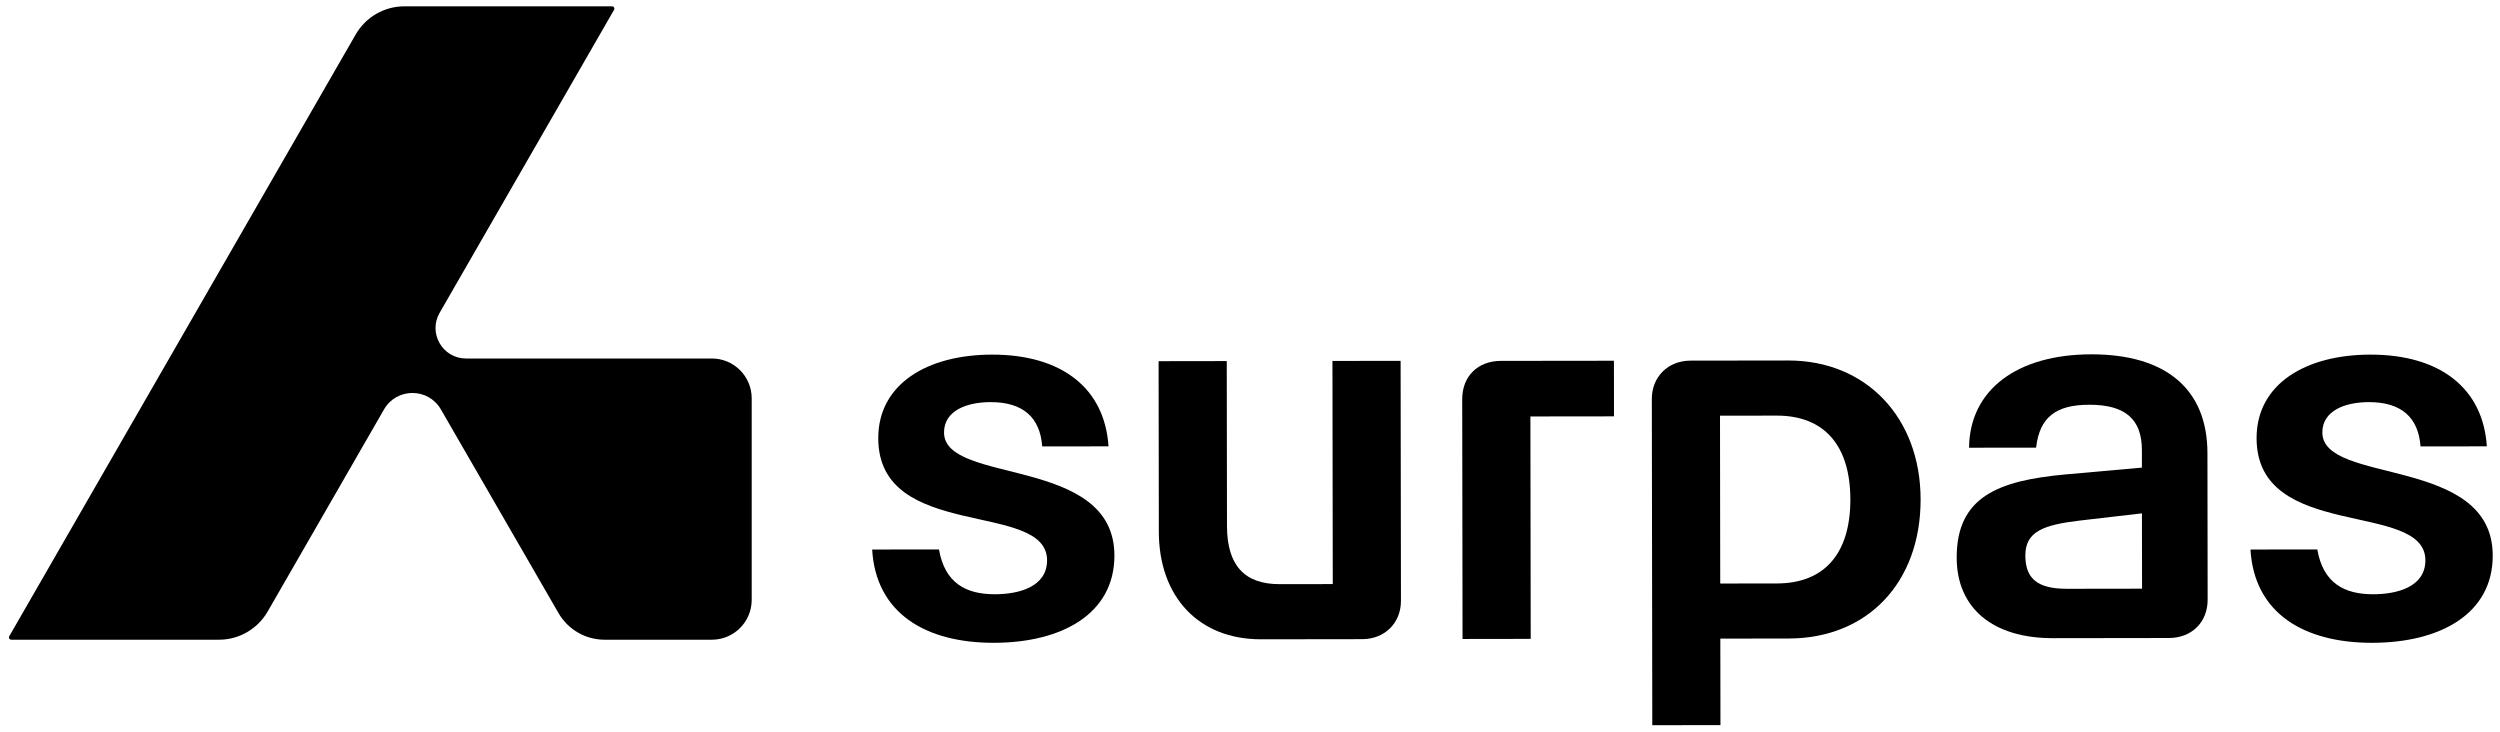
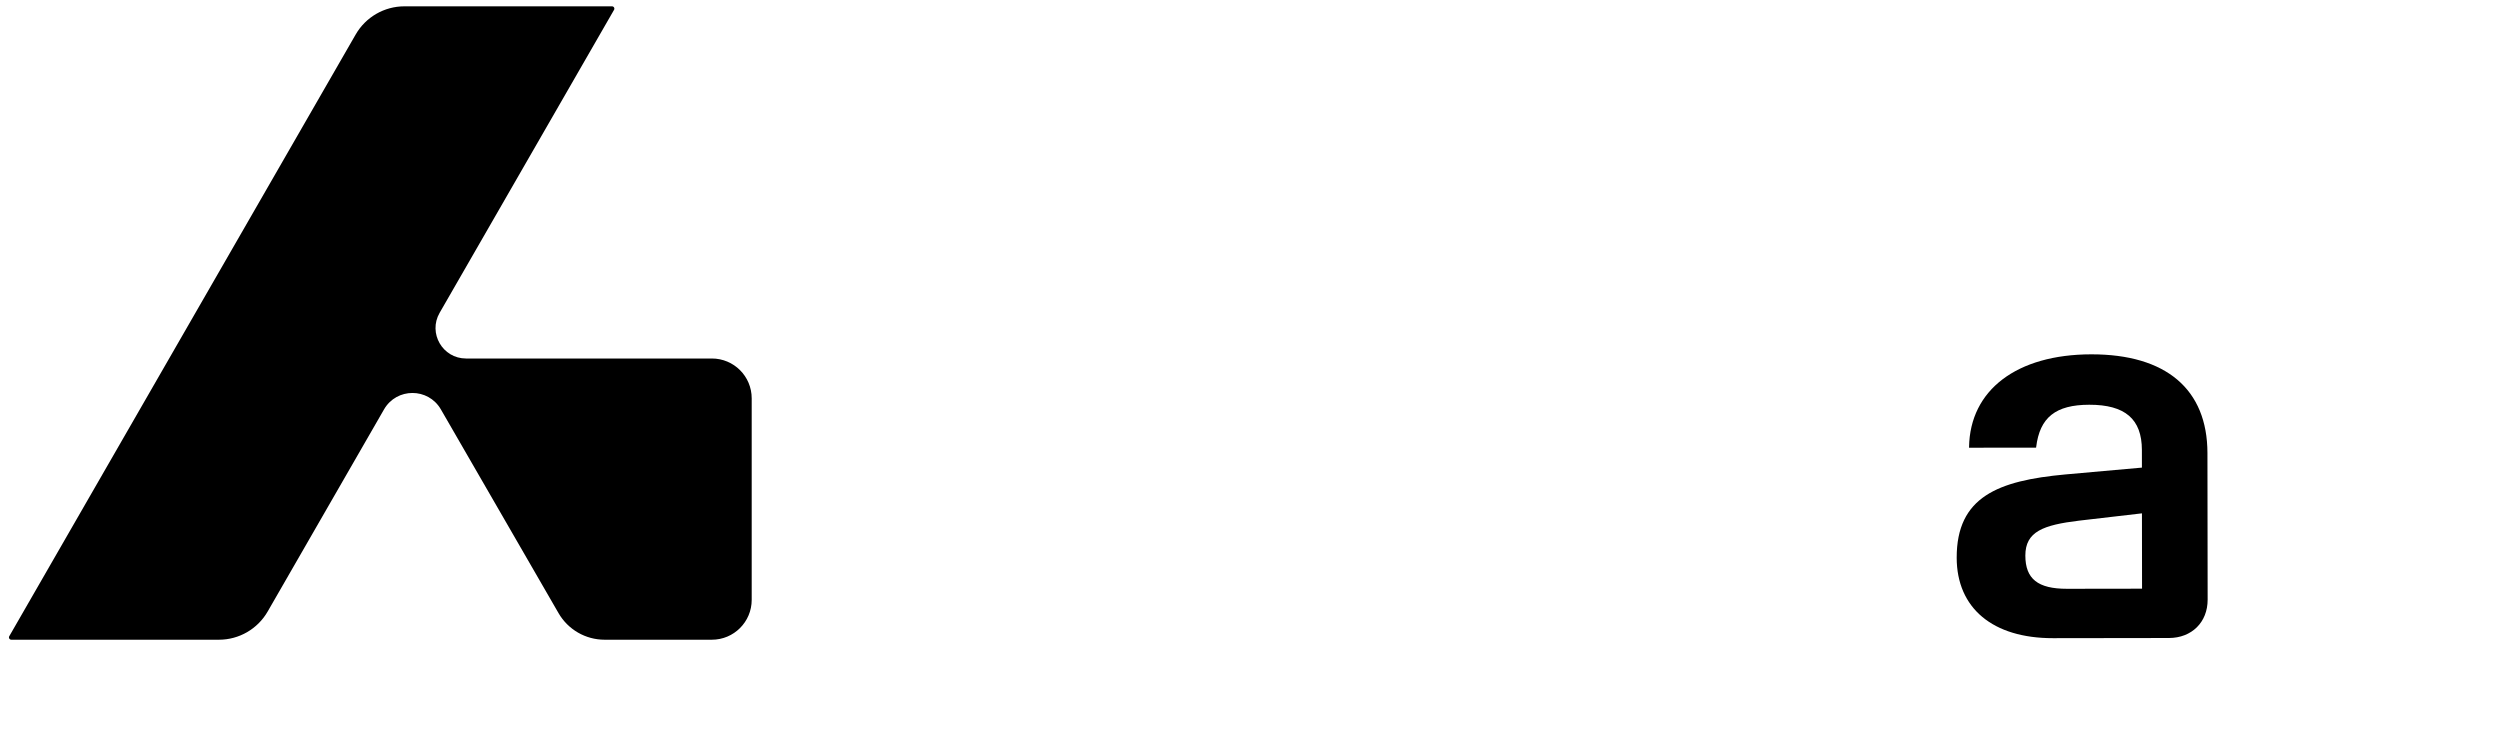
<svg xmlns="http://www.w3.org/2000/svg" version="1.1" id="Layer_1" x="0px" y="0px" viewBox="0 0 2003 586.15" style="enable-background:new 0 0 2003 586.15;" xml:space="preserve">
  <g>
-     <path d="M1067.56,289.18l0.25,178.79l-42.55,0.06c-28.35,0.04-42.16-15.23-42.2-46.68l-0.18-132.05l-54.61,0.08l0.19,136.65   c0.07,52.41,32.18,86.24,81.8,86.17l81.15-0.11c18-0.02,31.05-12.93,31.03-30.69l-0.27-192.29L1067.56,289.18z" />
-     <path d="M1293.08,289.03l-90.52,0.11c-18.58,0.02-31.05,12.36-31.03,30.69l0.26,192.12l54.61-0.08l-0.24-178.2l66.98-0.08   L1293.08,289.03z" />
-     <path d="M1432.69,288.83l-78.22,0.11c-18,0.02-31.05,12.93-31.02,30.69l0.37,261.41l54.61-0.08l-0.1-69.3l54.68-0.08   c63.37-0.09,105.88-44.91,105.79-111.53C1538.69,334.48,1495.07,288.74,1432.69,288.83z M1423.73,467.46l-45.48,0.06l-0.18-134.47   l45.48-0.06c37.96-0.05,58.9,23.79,58.96,67.15S1461.69,467.4,1423.73,467.46z" />
    <path d="M1675.5,283.89c-59.65,0.08-97.16,28.55-97.89,74.28l-0.01,0.54l53.72-0.07l0.06-0.47c2.88-23.72,15.59-33.85,42.51-33.89   c28.75-0.04,42.15,11.47,42.19,36.22l0.02,14.15l-61.42,5.48c-53.75,4.96-87.05,17.86-86.98,66.74   c0.06,40.41,28.91,64.49,77.17,64.43l92.86-0.13c18.29-0.03,31.05-12.65,31.03-30.69l-0.16-117.54   C1768.52,311.88,1735.46,283.81,1675.5,283.89z M1656.1,471.74c-23.38,0.03-33.36-7.93-33.39-26.61   c-0.03-19.26,14.46-24.53,42.99-27.98l50.43-5.86l0.08,60.36L1656.1,471.74z" />
-     <path d="M1860.67,346.49c-0.02-17.57,18.37-24.29,37.2-24.31c25.93-0.04,39.76,12.08,41.46,35.5l53.12-0.07   c-2.99-46.43-37.33-73.57-93.38-73.49c-51.87,0.07-91.16,23.55-91.1,67.05c0.11,82.83,135.18,49.59,135.25,97.7   c0.03,21.33-22.55,27.22-41.79,27.25c-23.43,0.03-40.17-9.15-44.81-35.91l-53.54,0.07c3,51.03,42.77,74.82,97.57,74.74   c54.38-0.08,96.6-23.14,96.53-69.99C1997.07,364.7,1860.73,388.73,1860.67,346.49z" />
-     <path d="M756.36,346.49c-0.02-17.57,18.37-24.29,37.2-24.31c25.93-0.04,39.76,12.08,41.46,35.5l53.12-0.07   c-2.99-46.43-37.33-73.57-93.38-73.49c-51.87,0.07-91.16,23.55-91.1,67.05c0.11,82.83,135.18,49.59,135.25,97.7   c0.03,21.33-22.55,27.22-41.79,27.25c-23.43,0.03-40.17-9.15-44.81-35.91l-53.54,0.07c3,51.03,42.77,74.82,97.57,74.74   c54.38-0.08,96.6-23.14,96.53-69.99C892.75,364.7,756.42,388.73,756.36,346.49z" />
  </g>
  <g>
    <path d="M373.38,287.23h196.96c17.63,0,31.92,14.29,31.92,31.92v161.47c0,17.63-14.29,31.92-31.92,31.92h-85.96   c-15.21,0-29.26-8.11-36.87-21.28l-94.29-163.27c-10.13-17.53-35.44-17.52-45.54,0.03l-93.23,161.94   c-8.04,13.97-22.93,22.58-39.05,22.58H9.06c-1.44,0-2.35-1.56-1.63-2.81L284.96,27.65C293,13.68,307.89,5.07,324.01,5.07h166.34   c1.44,0,2.35,1.56,1.63,2.81L352.22,250.65C342.86,266.92,354.6,287.23,373.38,287.23" />
  </g>
</svg>